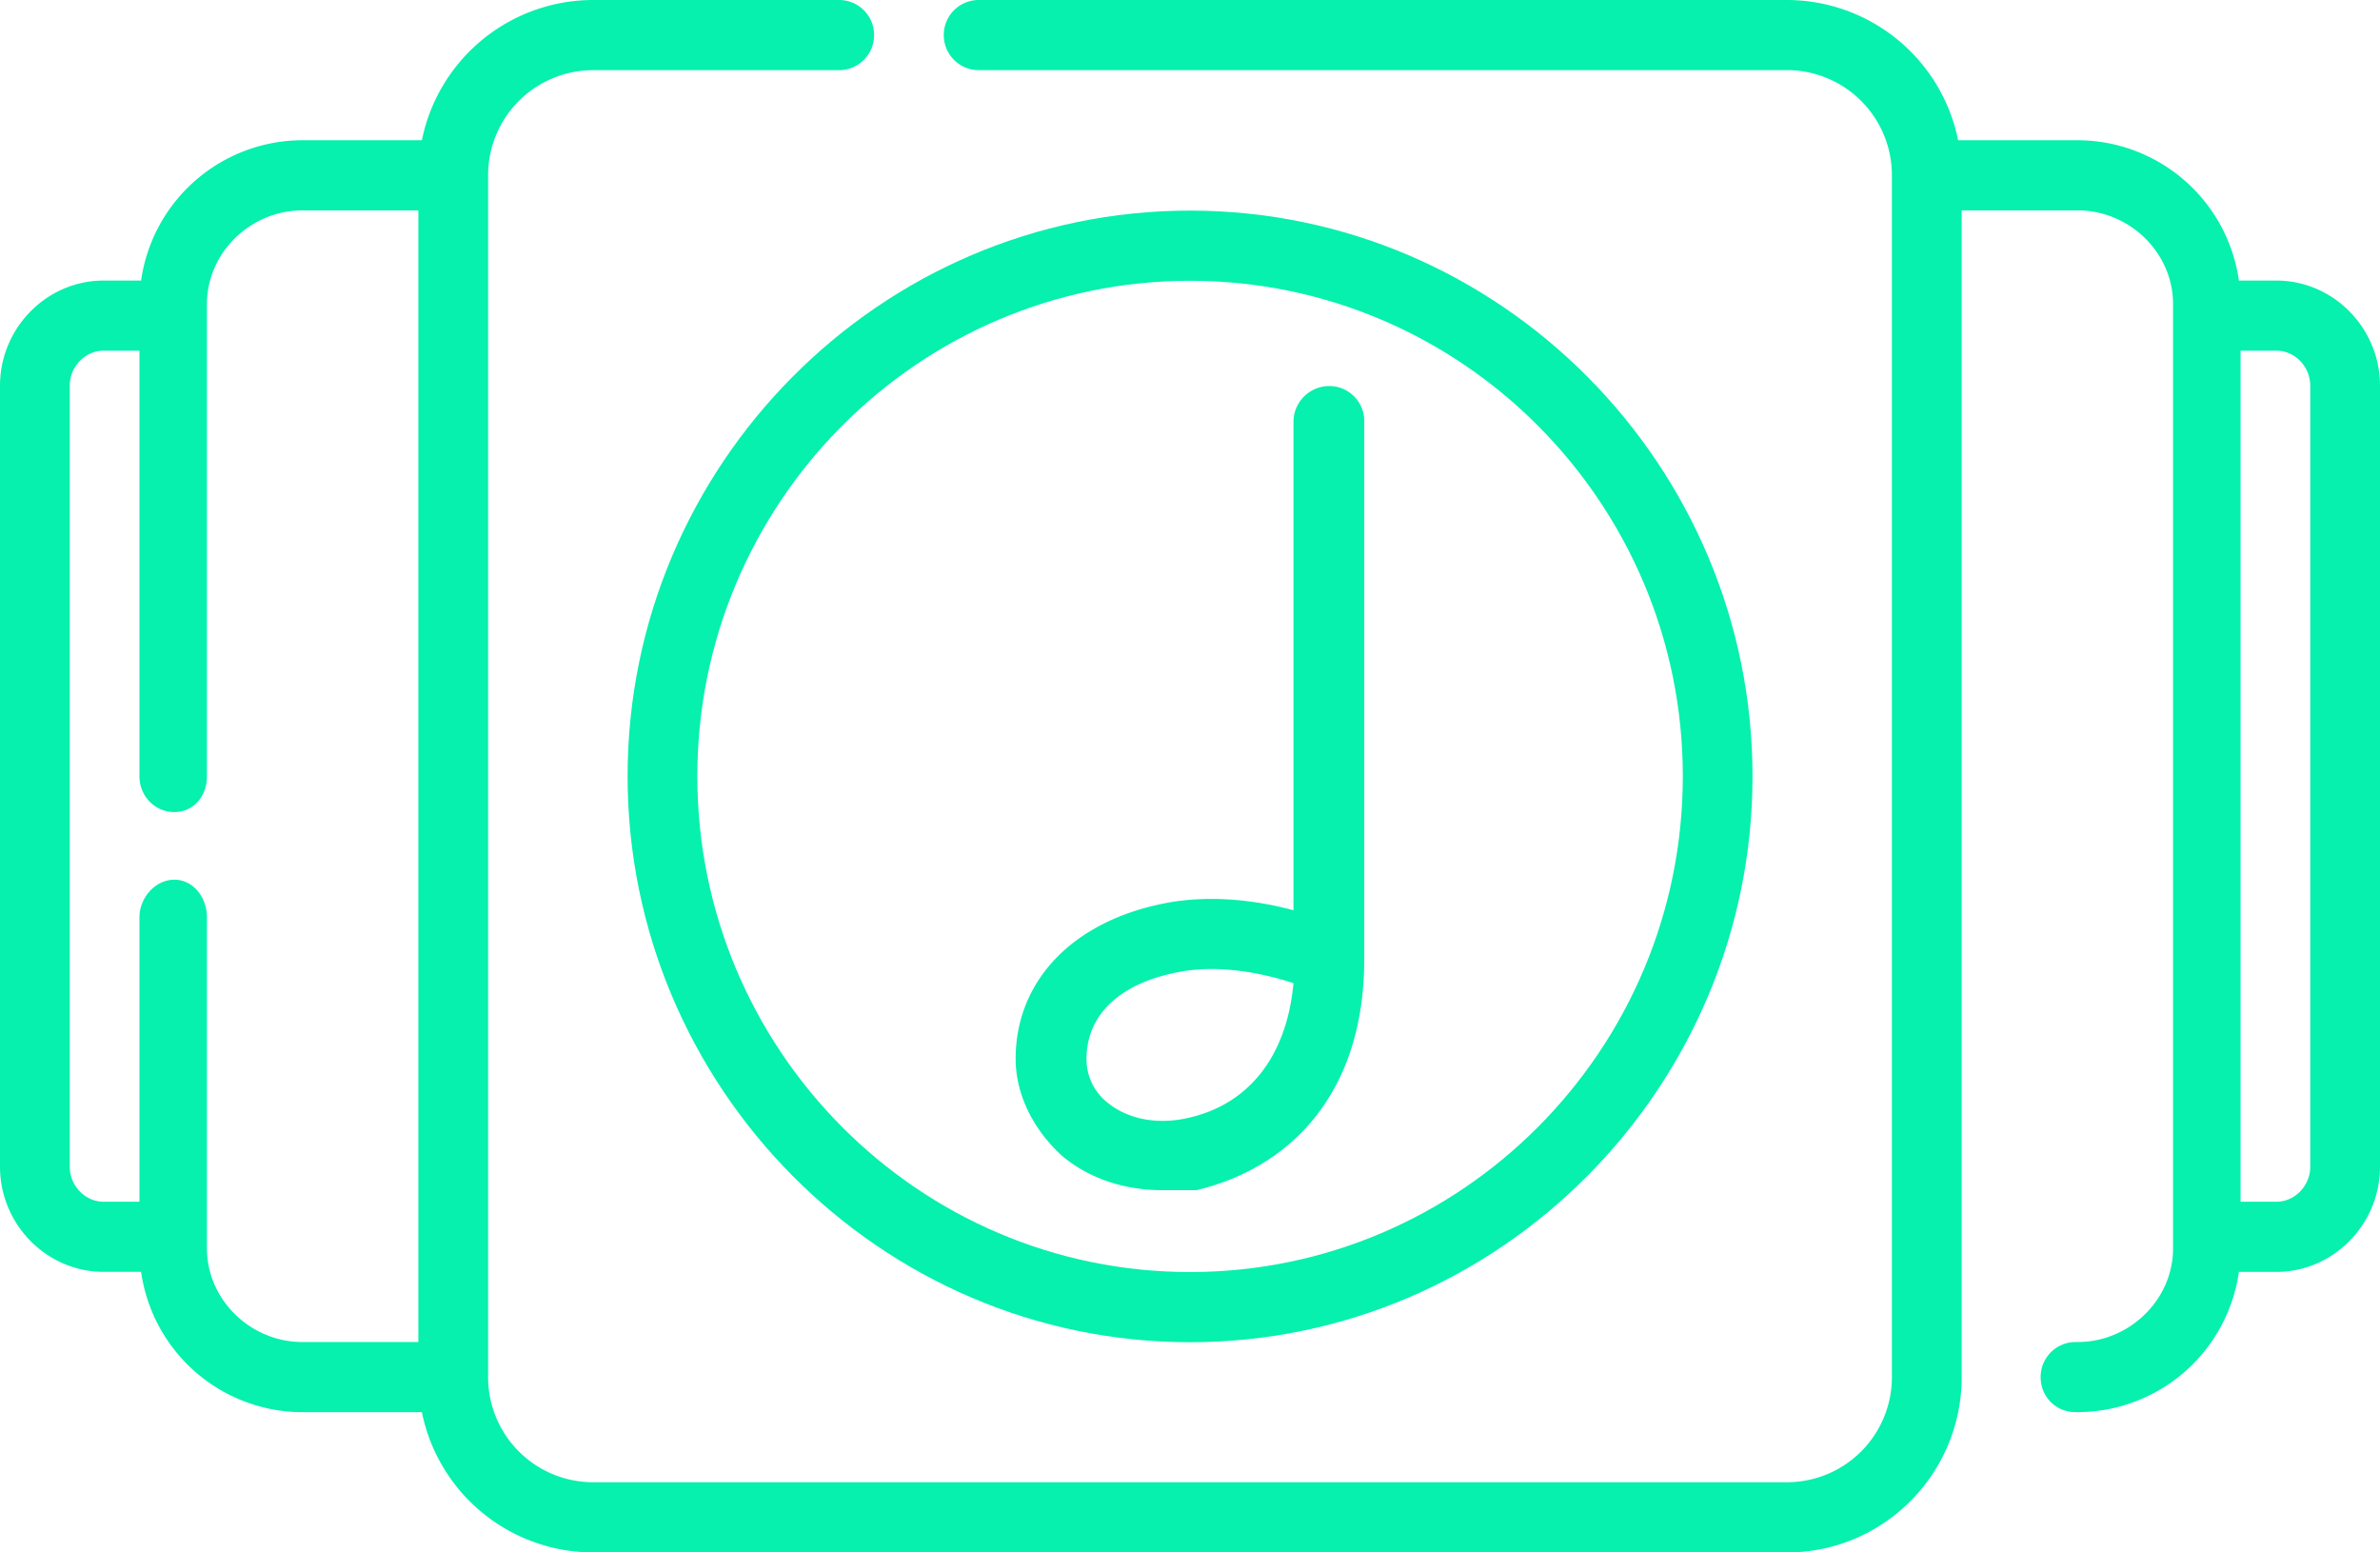
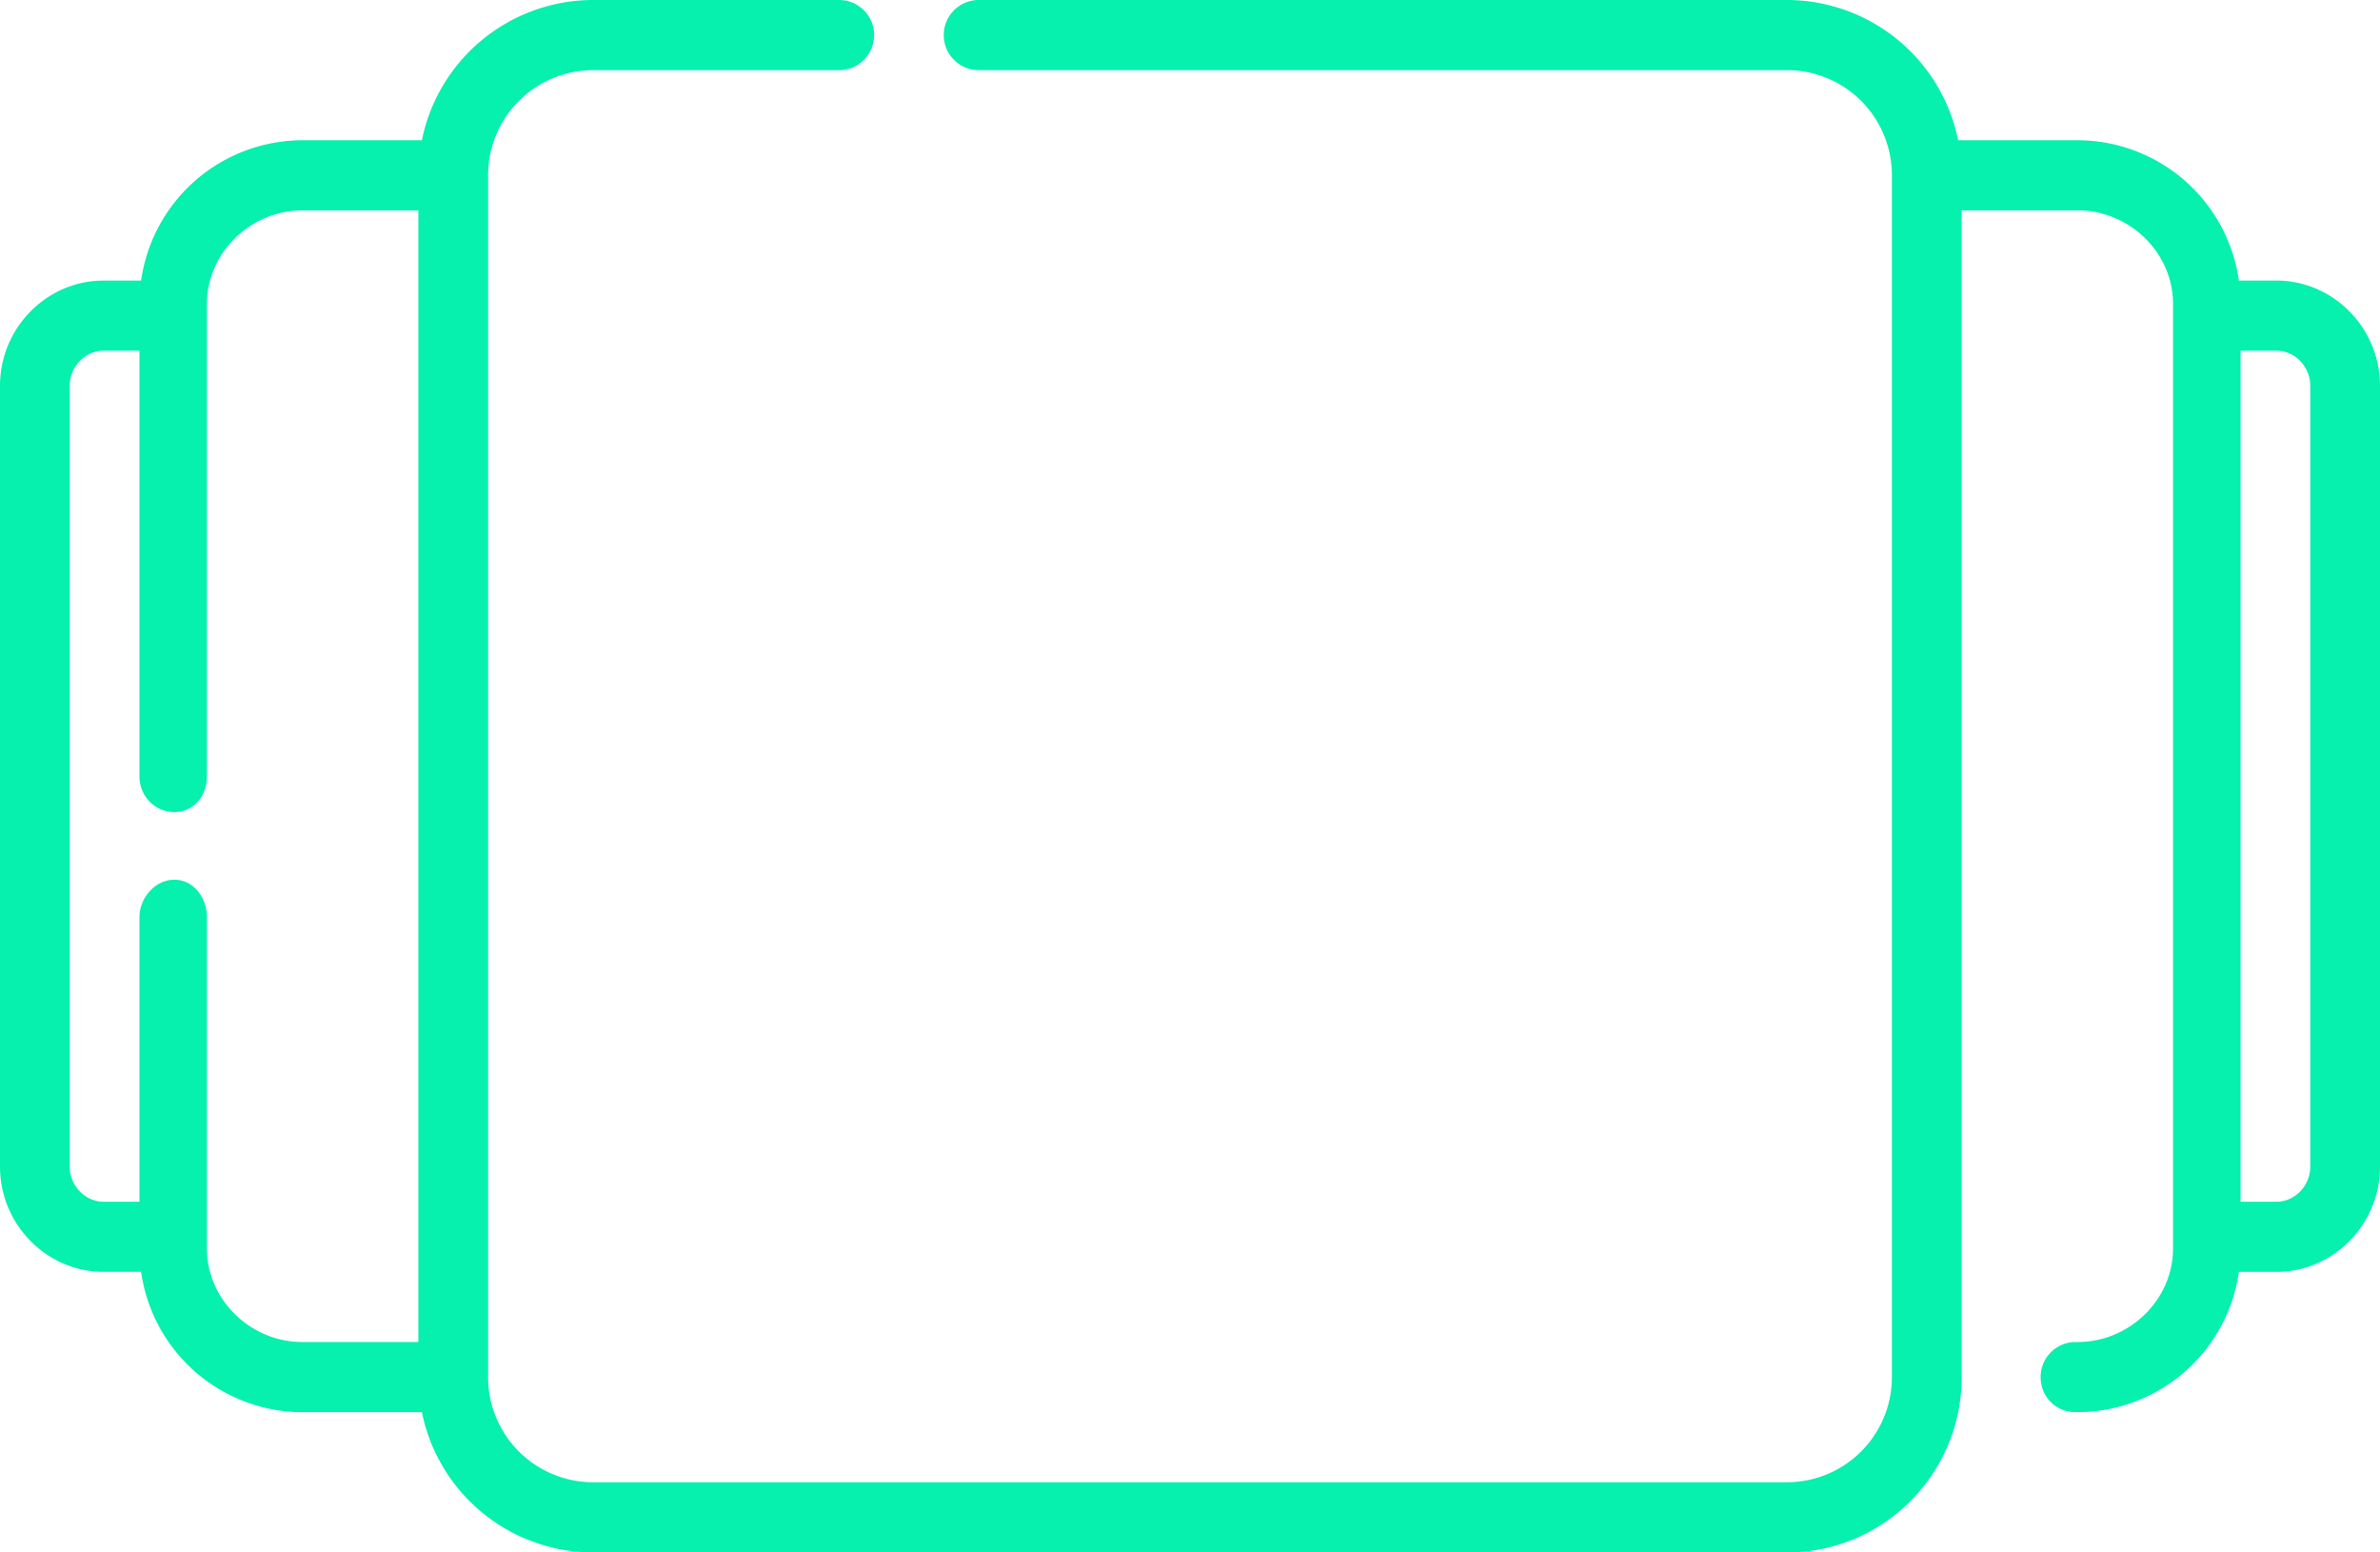
<svg xmlns="http://www.w3.org/2000/svg" width="46" height="30" viewBox="0 0 46 30" fill="#05f1ad">
  <g>
    <g>
      <g>
-         <path d="M23 5.426c5.252 0 9.525 4.296 9.525 9.574 0 5.285-4.273 9.582-9.525 9.582-5.25 0-9.522-4.297-9.522-9.582 0-5.278 4.272-9.574 9.522-9.574zM12.13 15c0 6 4.87 10.938 10.87 10.938C29 25.938 33.872 21 33.872 15 33.872 9 29 4.07 23 4.07S12.13 9 12.13 15z" />
-       </g>
+         </g>
      <g>
        <path d="M44.652 22.545c0 .374-.302.678-.652.678h-.695V6.777H44c.35 0 .652.304.652.678zM8.086 25.934H5.84c-.991 0-1.84-.811-1.84-1.808v-6.4C4 17.35 3.741 17 3.37 17c-.37 0-.675.351-.675.726v5.497H2c-.35 0-.652-.304-.652-.678V7.455c0-.374.302-.678.652-.678h.695V15c0 .39.305.693.674.693.372 0 .631-.304.631-.693V5.874c0-.997.849-1.808 1.84-1.808h2.246zM44 5.422h-.727A3.155 3.155 0 0 0 40.16 2.71h-2.314A3.38 3.38 0 0 0 34.545 0h-15.63a.676.676 0 0 0-.674.678c0 .374.302.677.674.677h15.63a2.03 2.03 0 0 1 2.021 2.034V26.61a2.03 2.03 0 0 1-2.021 2.034h-23.09a2.03 2.03 0 0 1-2.021-2.034V3.39a2.03 2.03 0 0 1 2.021-2.034h4.765a.676.676 0 0 0 .674-.677A.676.676 0 0 0 16.22 0h-4.765a3.38 3.38 0 0 0-3.301 2.71H5.84a3.155 3.155 0 0 0-3.113 2.712H2c-1.093 0-2 .912-2 2.033v15.09c0 1.121.907 2.033 2 2.033h.727A3.155 3.155 0 0 0 5.84 27.29h2.314A3.38 3.38 0 0 0 11.455 30h23.09c1.858 0 3.37-1.52 3.37-3.389V4.066h2.245c.991 0 1.84.81 1.84 1.808v18.252c0 .997-.849 1.808-1.84 1.808h-.045a.676.676 0 0 0-.674.677c0 .389.302.678.674.678h.045a3.155 3.155 0 0 0 3.113-2.71H44c1.093 0 2-.913 2-2.034V7.455c0-1.121-.907-2.033-2-2.033z" />
      </g>
      <g>
-         <path d="M22.788 18.783c.83-.159 1.71.05 2.212.217-.132 1.438-.89 2.386-2.126 2.622-.564.107-1.103-.01-1.478-.322a1.064 1.064 0 0 1-.396-.838c0-.848.637-1.462 1.788-1.679zM22.469 23h.656c.94-.226 1.74-.706 2.31-1.433.619-.79.933-1.812.933-3.038V8.138a.676.676 0 0 0-.674-.678.694.694 0 0 0-.694.678v9.452c-.635-.171-1.55-.313-2.464-.139-1.792.342-2.906 1.496-2.906 3.011 0 .716.37 1.402.906 1.882.529.44 1.21.656 1.933.656z" />
-       </g>
+         </g>
    </g>
  </g>
</svg>